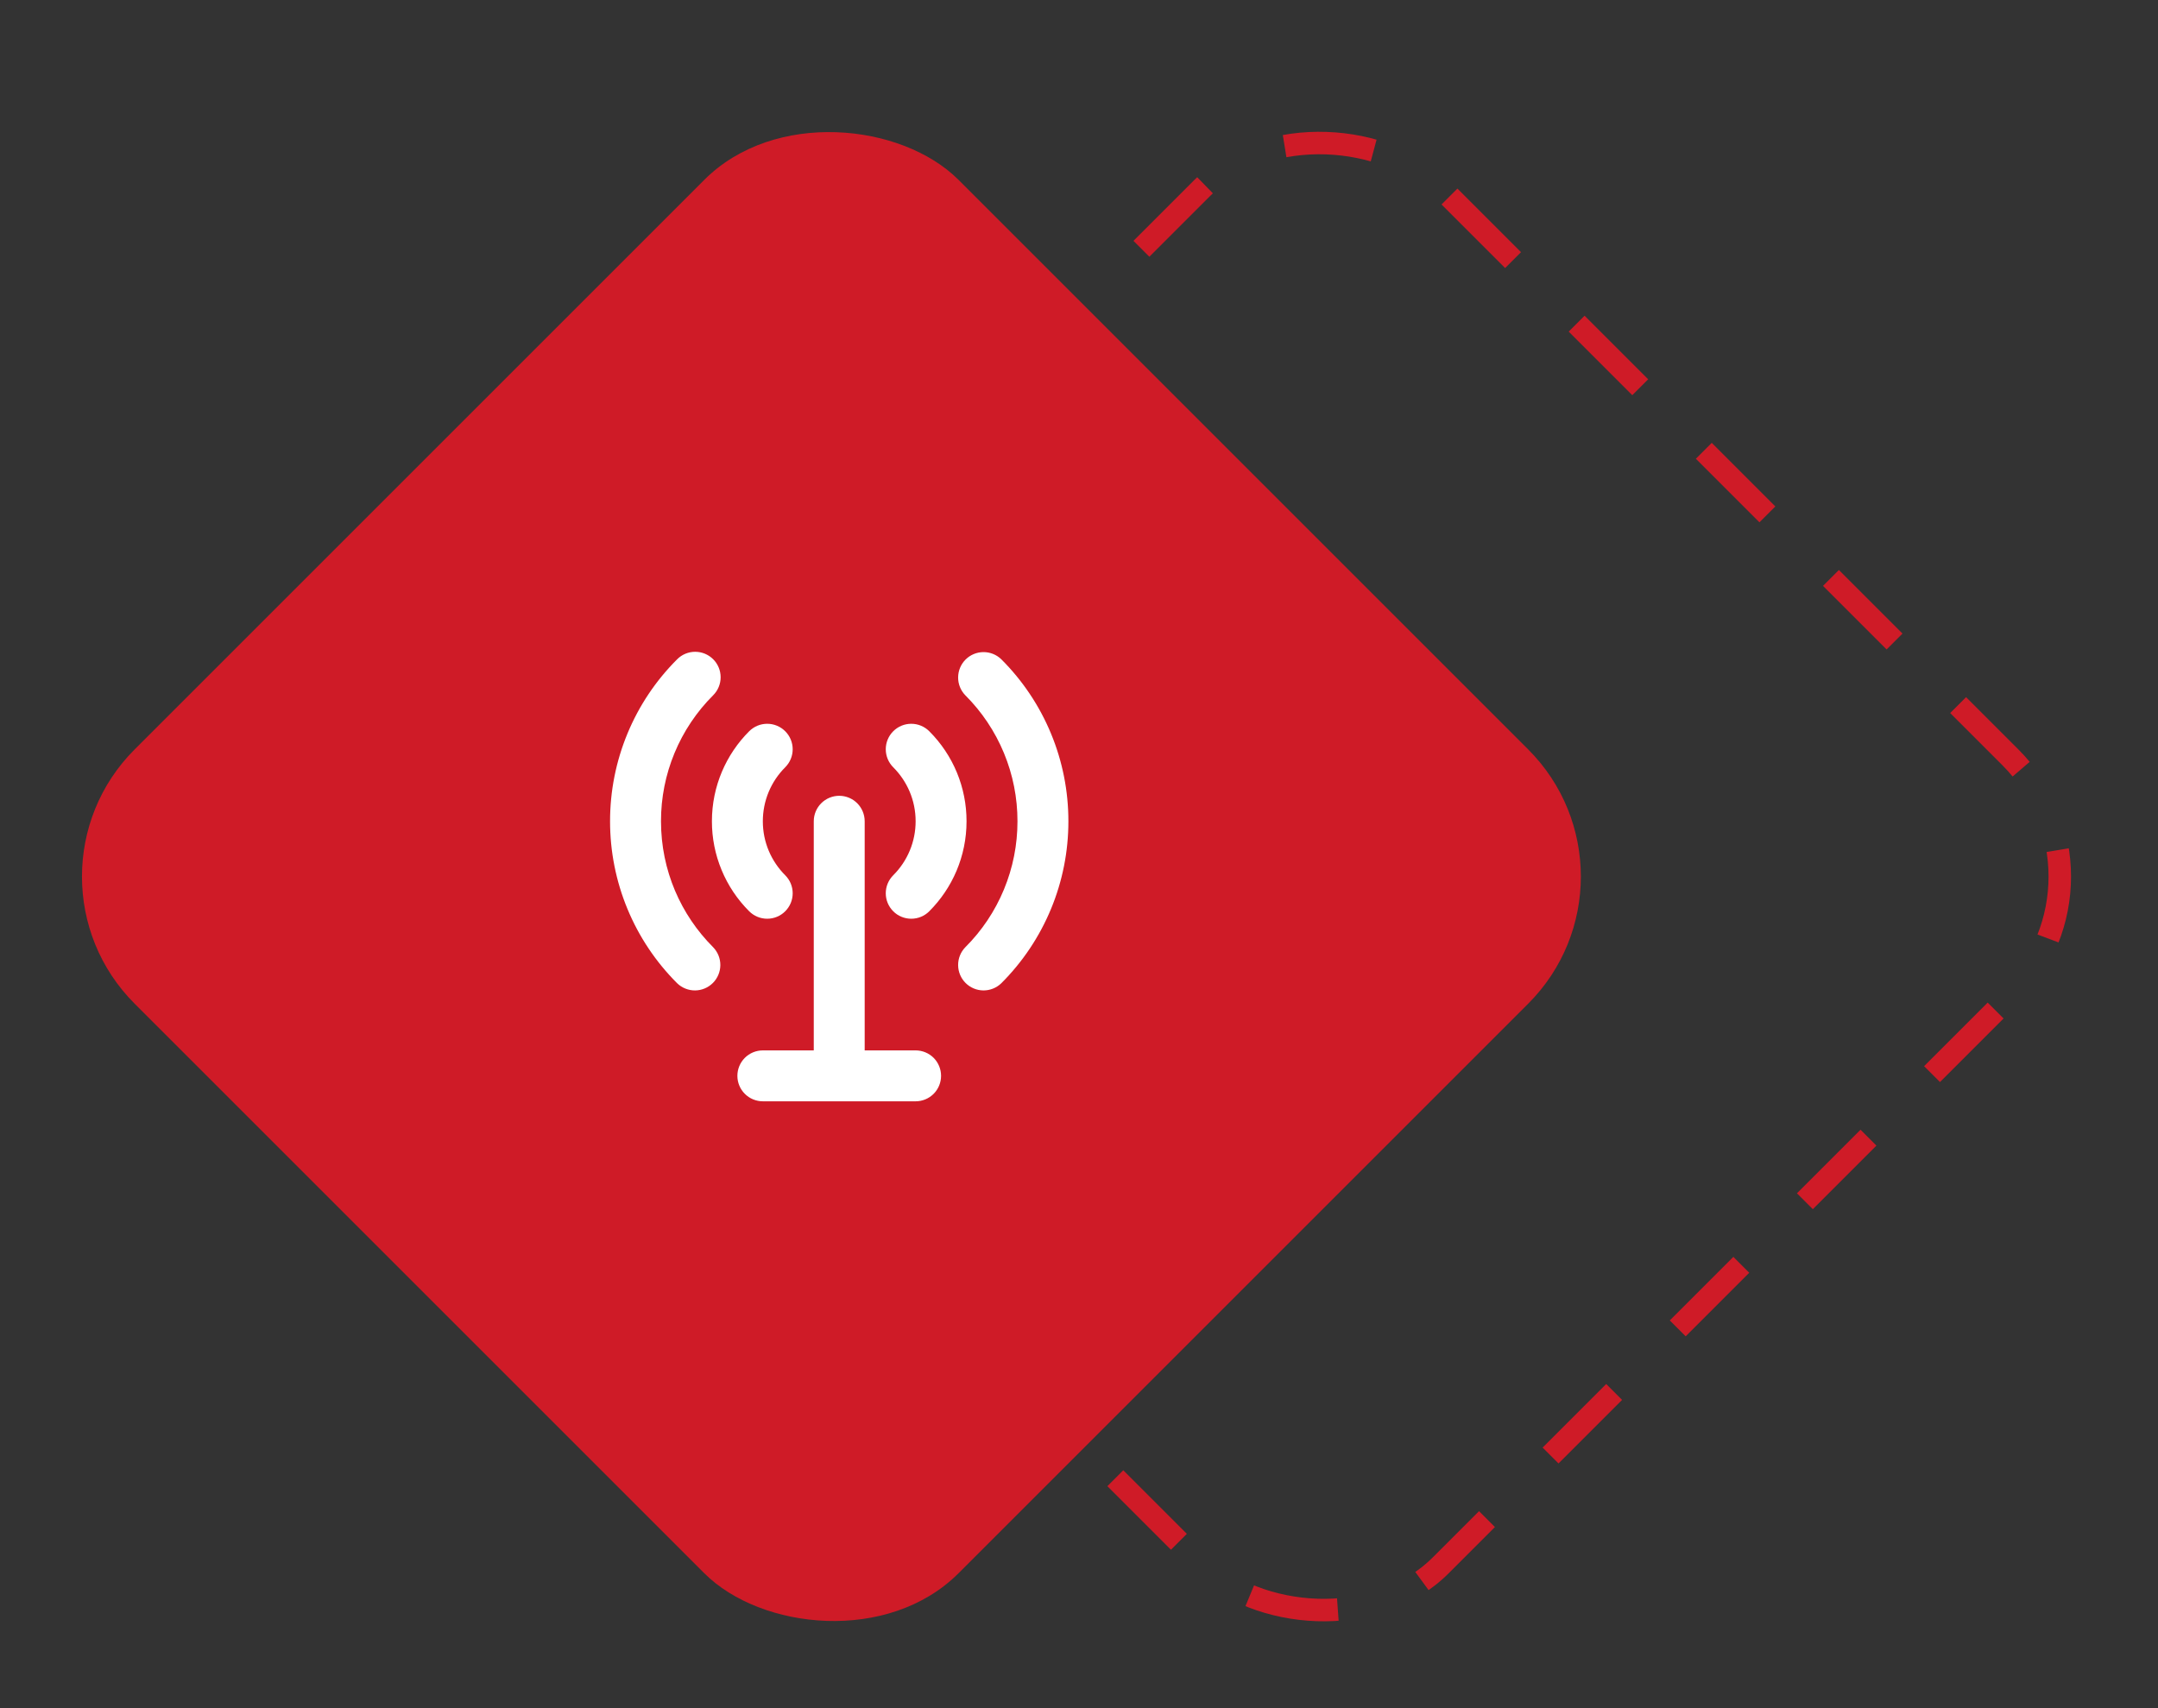
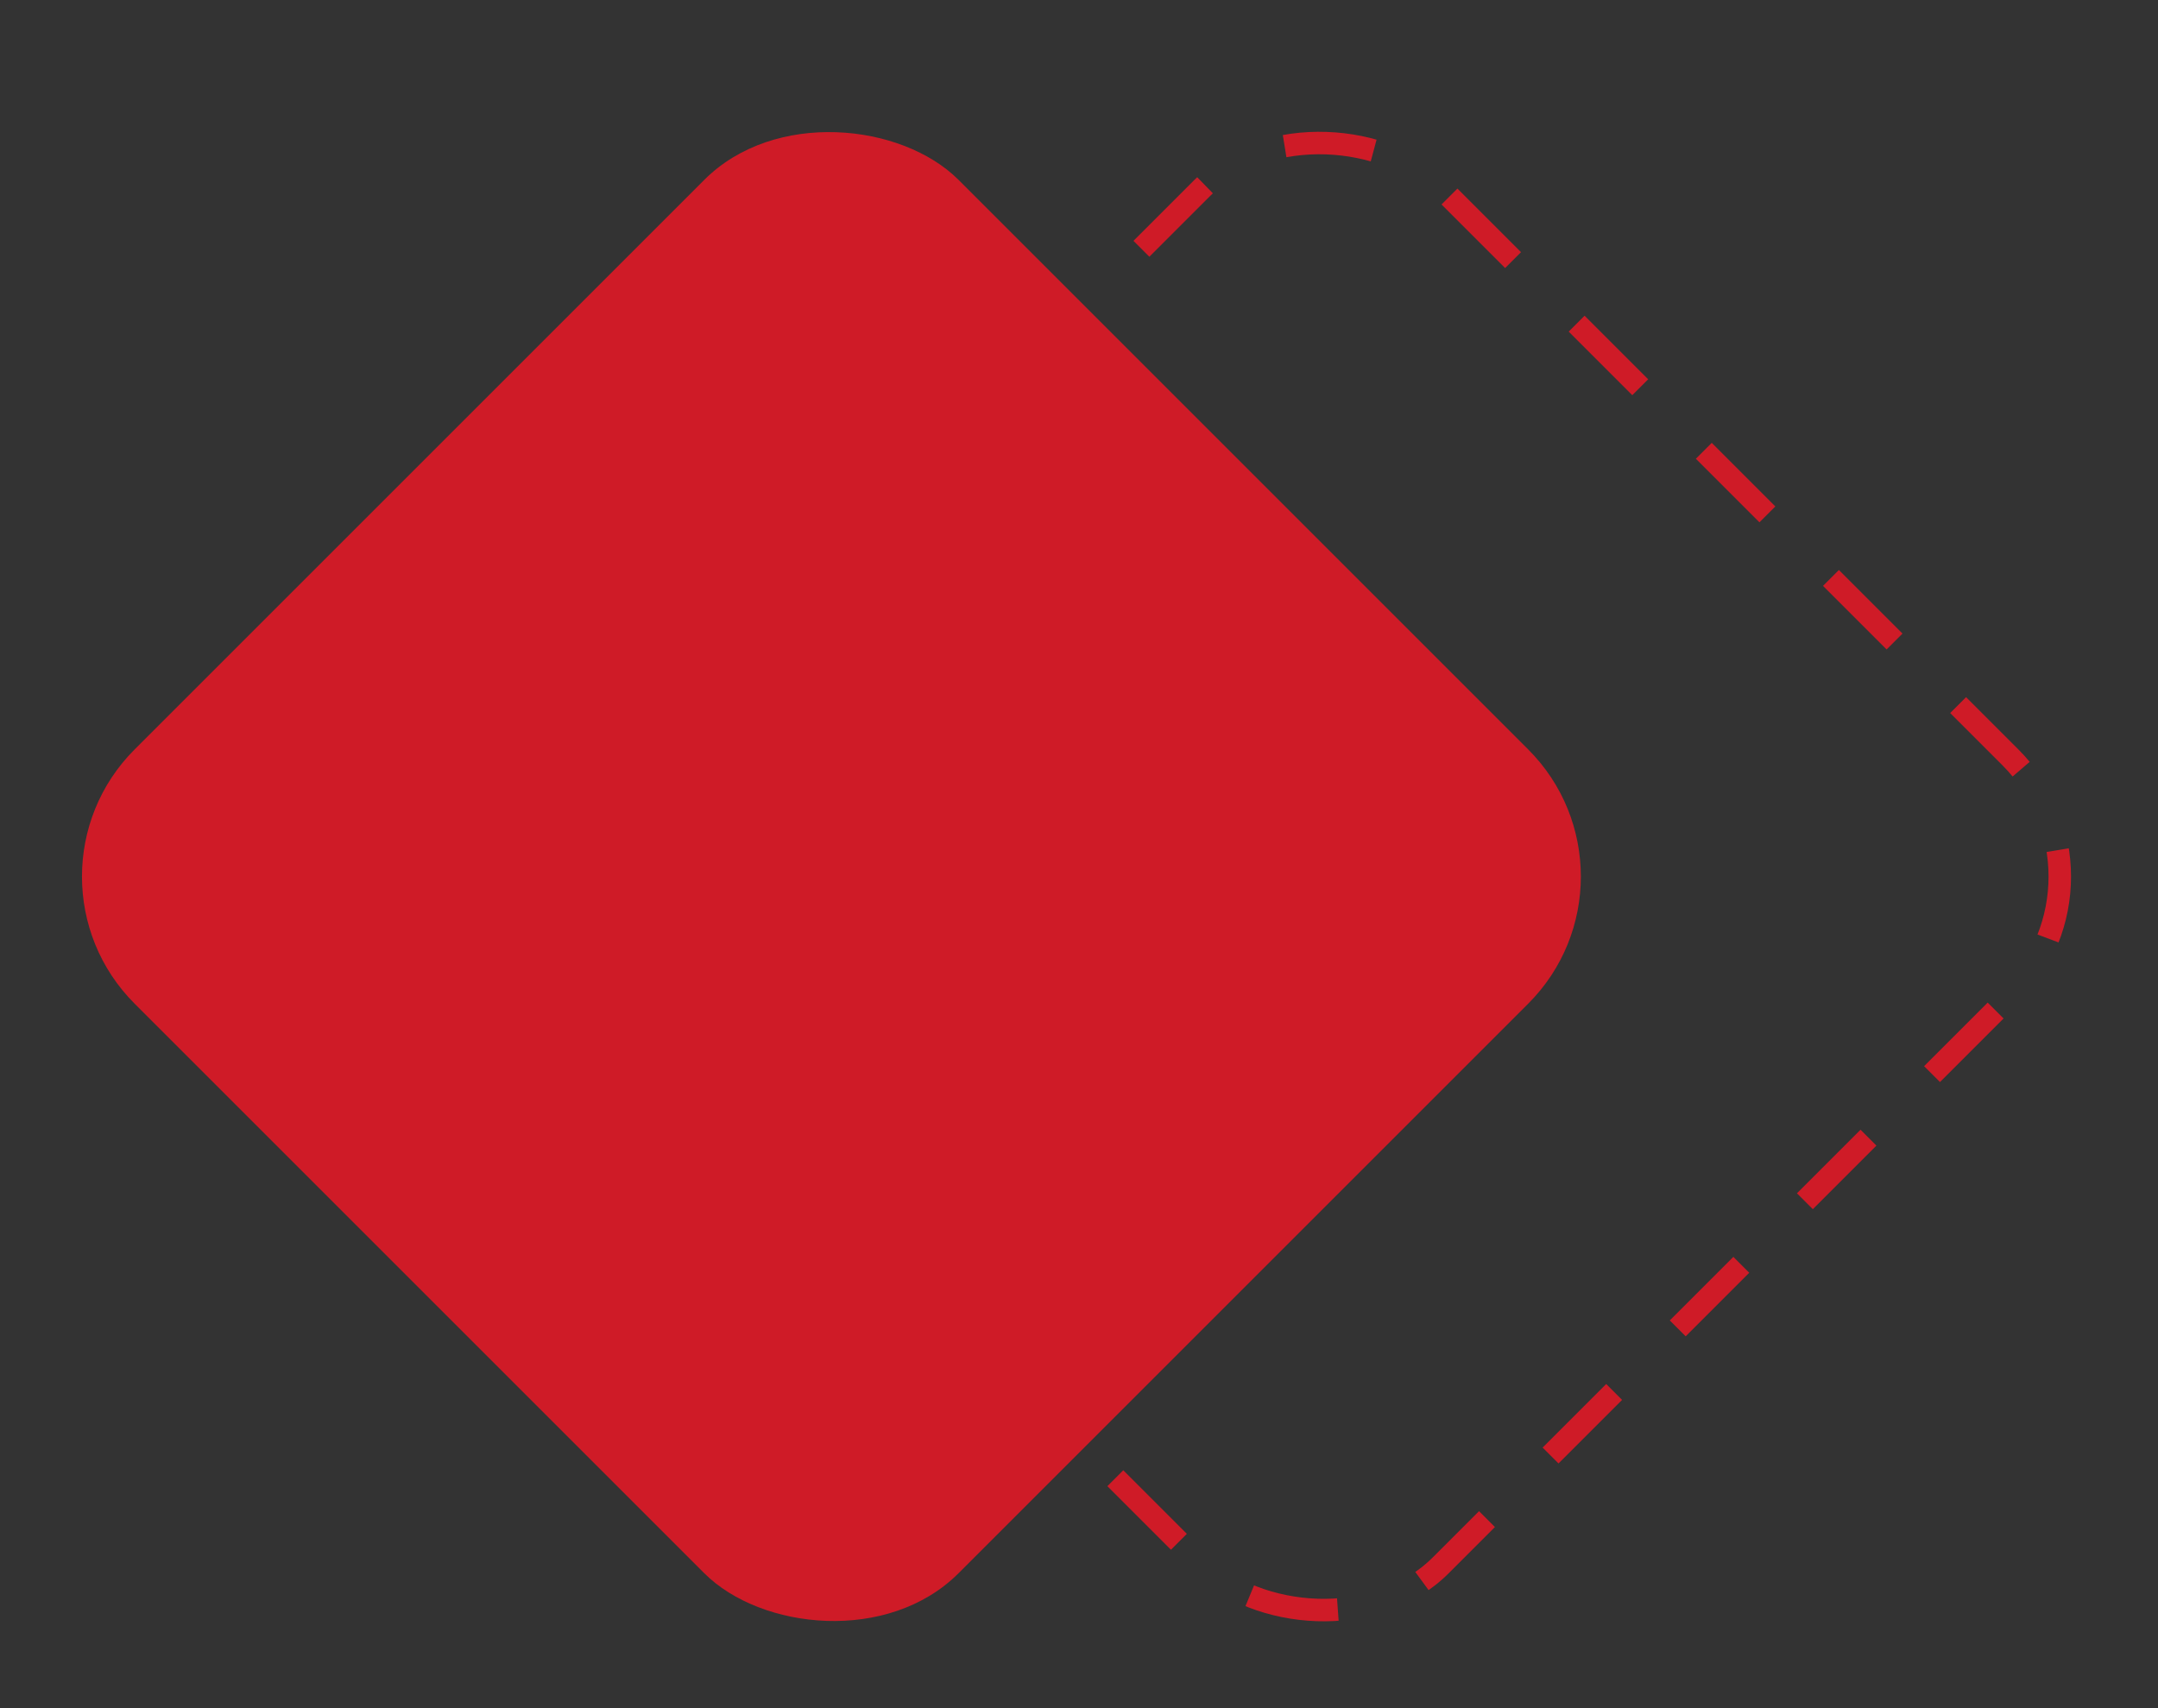
<svg xmlns="http://www.w3.org/2000/svg" width="96" height="76" viewBox="0 0 96 76" fill="none">
  <rect x="0" y="0" width="96" height="76" fill="#333333" stroke="none" />
  <g clip-path="url(#clip0_4094_844)">
    <rect x="22.846" y="39" width="50.835" height="50.835" rx="7.5" transform="rotate(-45 22.846 39)" stroke="#CF1B27" stroke-dasharray="4 4" />
    <rect x="0.333" y="39" width="51.835" height="51.835" rx="8" transform="rotate(-45 0.333 39)" fill="#CF1B27" />
-     <path d="M37.334 35.407C37.634 35.407 37.922 35.527 38.135 35.739C38.347 35.952 38.466 36.24 38.466 36.54V46.735H40.732C41.032 46.735 41.32 46.854 41.533 47.066C41.745 47.279 41.864 47.567 41.864 47.867C41.864 48.168 41.745 48.456 41.533 48.668C41.32 48.881 41.032 49 40.732 49H33.935C33.635 49 33.347 48.881 33.135 48.668C32.922 48.456 32.803 48.168 32.803 47.867C32.803 47.567 32.922 47.279 33.135 47.066C33.347 46.854 33.635 46.735 33.935 46.735H36.201V36.54C36.201 36.24 36.32 35.952 36.533 35.739C36.745 35.527 37.033 35.407 37.334 35.407ZM31.727 29.332C31.939 29.544 32.058 29.832 32.058 30.133C32.058 30.433 31.939 30.721 31.727 30.933C30.989 31.669 30.404 32.543 30.006 33.505C29.607 34.467 29.403 35.499 29.405 36.54C29.405 38.73 30.29 40.711 31.727 42.147C31.933 42.361 32.047 42.647 32.045 42.944C32.042 43.241 31.923 43.525 31.713 43.735C31.503 43.945 31.219 44.064 30.922 44.067C30.625 44.069 30.339 43.955 30.125 43.749C29.177 42.803 28.425 41.679 27.913 40.442C27.401 39.205 27.138 37.879 27.139 36.54C27.138 35.201 27.401 33.875 27.913 32.638C28.425 31.401 29.177 30.277 30.125 29.332C30.337 29.119 30.625 29 30.926 29C31.226 29 31.514 29.119 31.727 29.332ZM44.542 29.332C45.49 30.277 46.242 31.401 46.754 32.638C47.267 33.875 47.529 35.201 47.528 36.54C47.529 37.879 47.267 39.205 46.754 40.442C46.242 41.679 45.49 42.803 44.542 43.749C44.328 43.955 44.042 44.069 43.745 44.067C43.448 44.064 43.164 43.945 42.954 43.735C42.744 43.525 42.625 43.241 42.623 42.944C42.62 42.647 42.734 42.361 42.941 42.147C43.678 41.412 44.263 40.538 44.661 39.575C45.06 38.613 45.264 37.582 45.263 36.54C45.264 35.499 45.06 34.467 44.661 33.505C44.263 32.543 43.678 31.669 42.941 30.933C42.734 30.72 42.62 30.433 42.623 30.137C42.625 29.84 42.744 29.555 42.954 29.345C43.164 29.135 43.448 29.016 43.745 29.014C44.042 29.011 44.328 29.125 44.542 29.332ZM34.931 32.535C35.036 32.64 35.12 32.765 35.177 32.903C35.234 33.04 35.263 33.188 35.263 33.336C35.263 33.485 35.234 33.633 35.177 33.77C35.12 33.908 35.036 34.032 34.931 34.138C34.615 34.453 34.364 34.827 34.193 35.239C34.022 35.652 33.935 36.094 33.935 36.54C33.935 37.479 34.315 38.327 34.931 38.943C35.036 39.048 35.12 39.173 35.177 39.31C35.234 39.448 35.263 39.595 35.263 39.744C35.263 39.893 35.234 40.04 35.177 40.178C35.12 40.315 35.036 40.44 34.931 40.545C34.826 40.651 34.701 40.734 34.563 40.791C34.426 40.848 34.279 40.877 34.13 40.877C33.981 40.877 33.834 40.848 33.696 40.791C33.559 40.734 33.434 40.651 33.328 40.545C32.802 40.02 32.384 39.396 32.1 38.708C31.815 38.021 31.669 37.284 31.67 36.54C31.67 34.977 32.304 33.559 33.328 32.535C33.434 32.43 33.558 32.346 33.696 32.289C33.833 32.232 33.981 32.203 34.13 32.203C34.279 32.203 34.426 32.232 34.563 32.289C34.701 32.346 34.826 32.43 34.931 32.535ZM41.339 32.535C41.865 33.06 42.283 33.685 42.568 34.372C42.852 35.059 42.998 35.796 42.997 36.54C42.997 38.103 42.363 39.522 41.339 40.545C41.234 40.651 41.109 40.734 40.971 40.791C40.834 40.848 40.686 40.877 40.537 40.877C40.389 40.877 40.241 40.848 40.104 40.791C39.966 40.734 39.841 40.651 39.736 40.545C39.631 40.44 39.547 40.315 39.49 40.178C39.433 40.04 39.404 39.893 39.404 39.744C39.404 39.595 39.433 39.448 39.49 39.31C39.547 39.173 39.631 39.048 39.736 38.943C40.052 38.628 40.303 38.253 40.474 37.841C40.645 37.429 40.732 36.986 40.732 36.54C40.732 35.601 40.352 34.754 39.736 34.138C39.523 33.925 39.404 33.637 39.404 33.336C39.404 33.036 39.523 32.748 39.736 32.535C39.949 32.322 40.237 32.203 40.537 32.203C40.838 32.203 41.126 32.322 41.339 32.535Z" fill="white" />
  </g>
  <defs>
    <clipPath id="clip0_4094_844">
      <rect width="95" height="76" fill="white" transform="translate(0.333)" />
    </clipPath>
  </defs>
</svg>